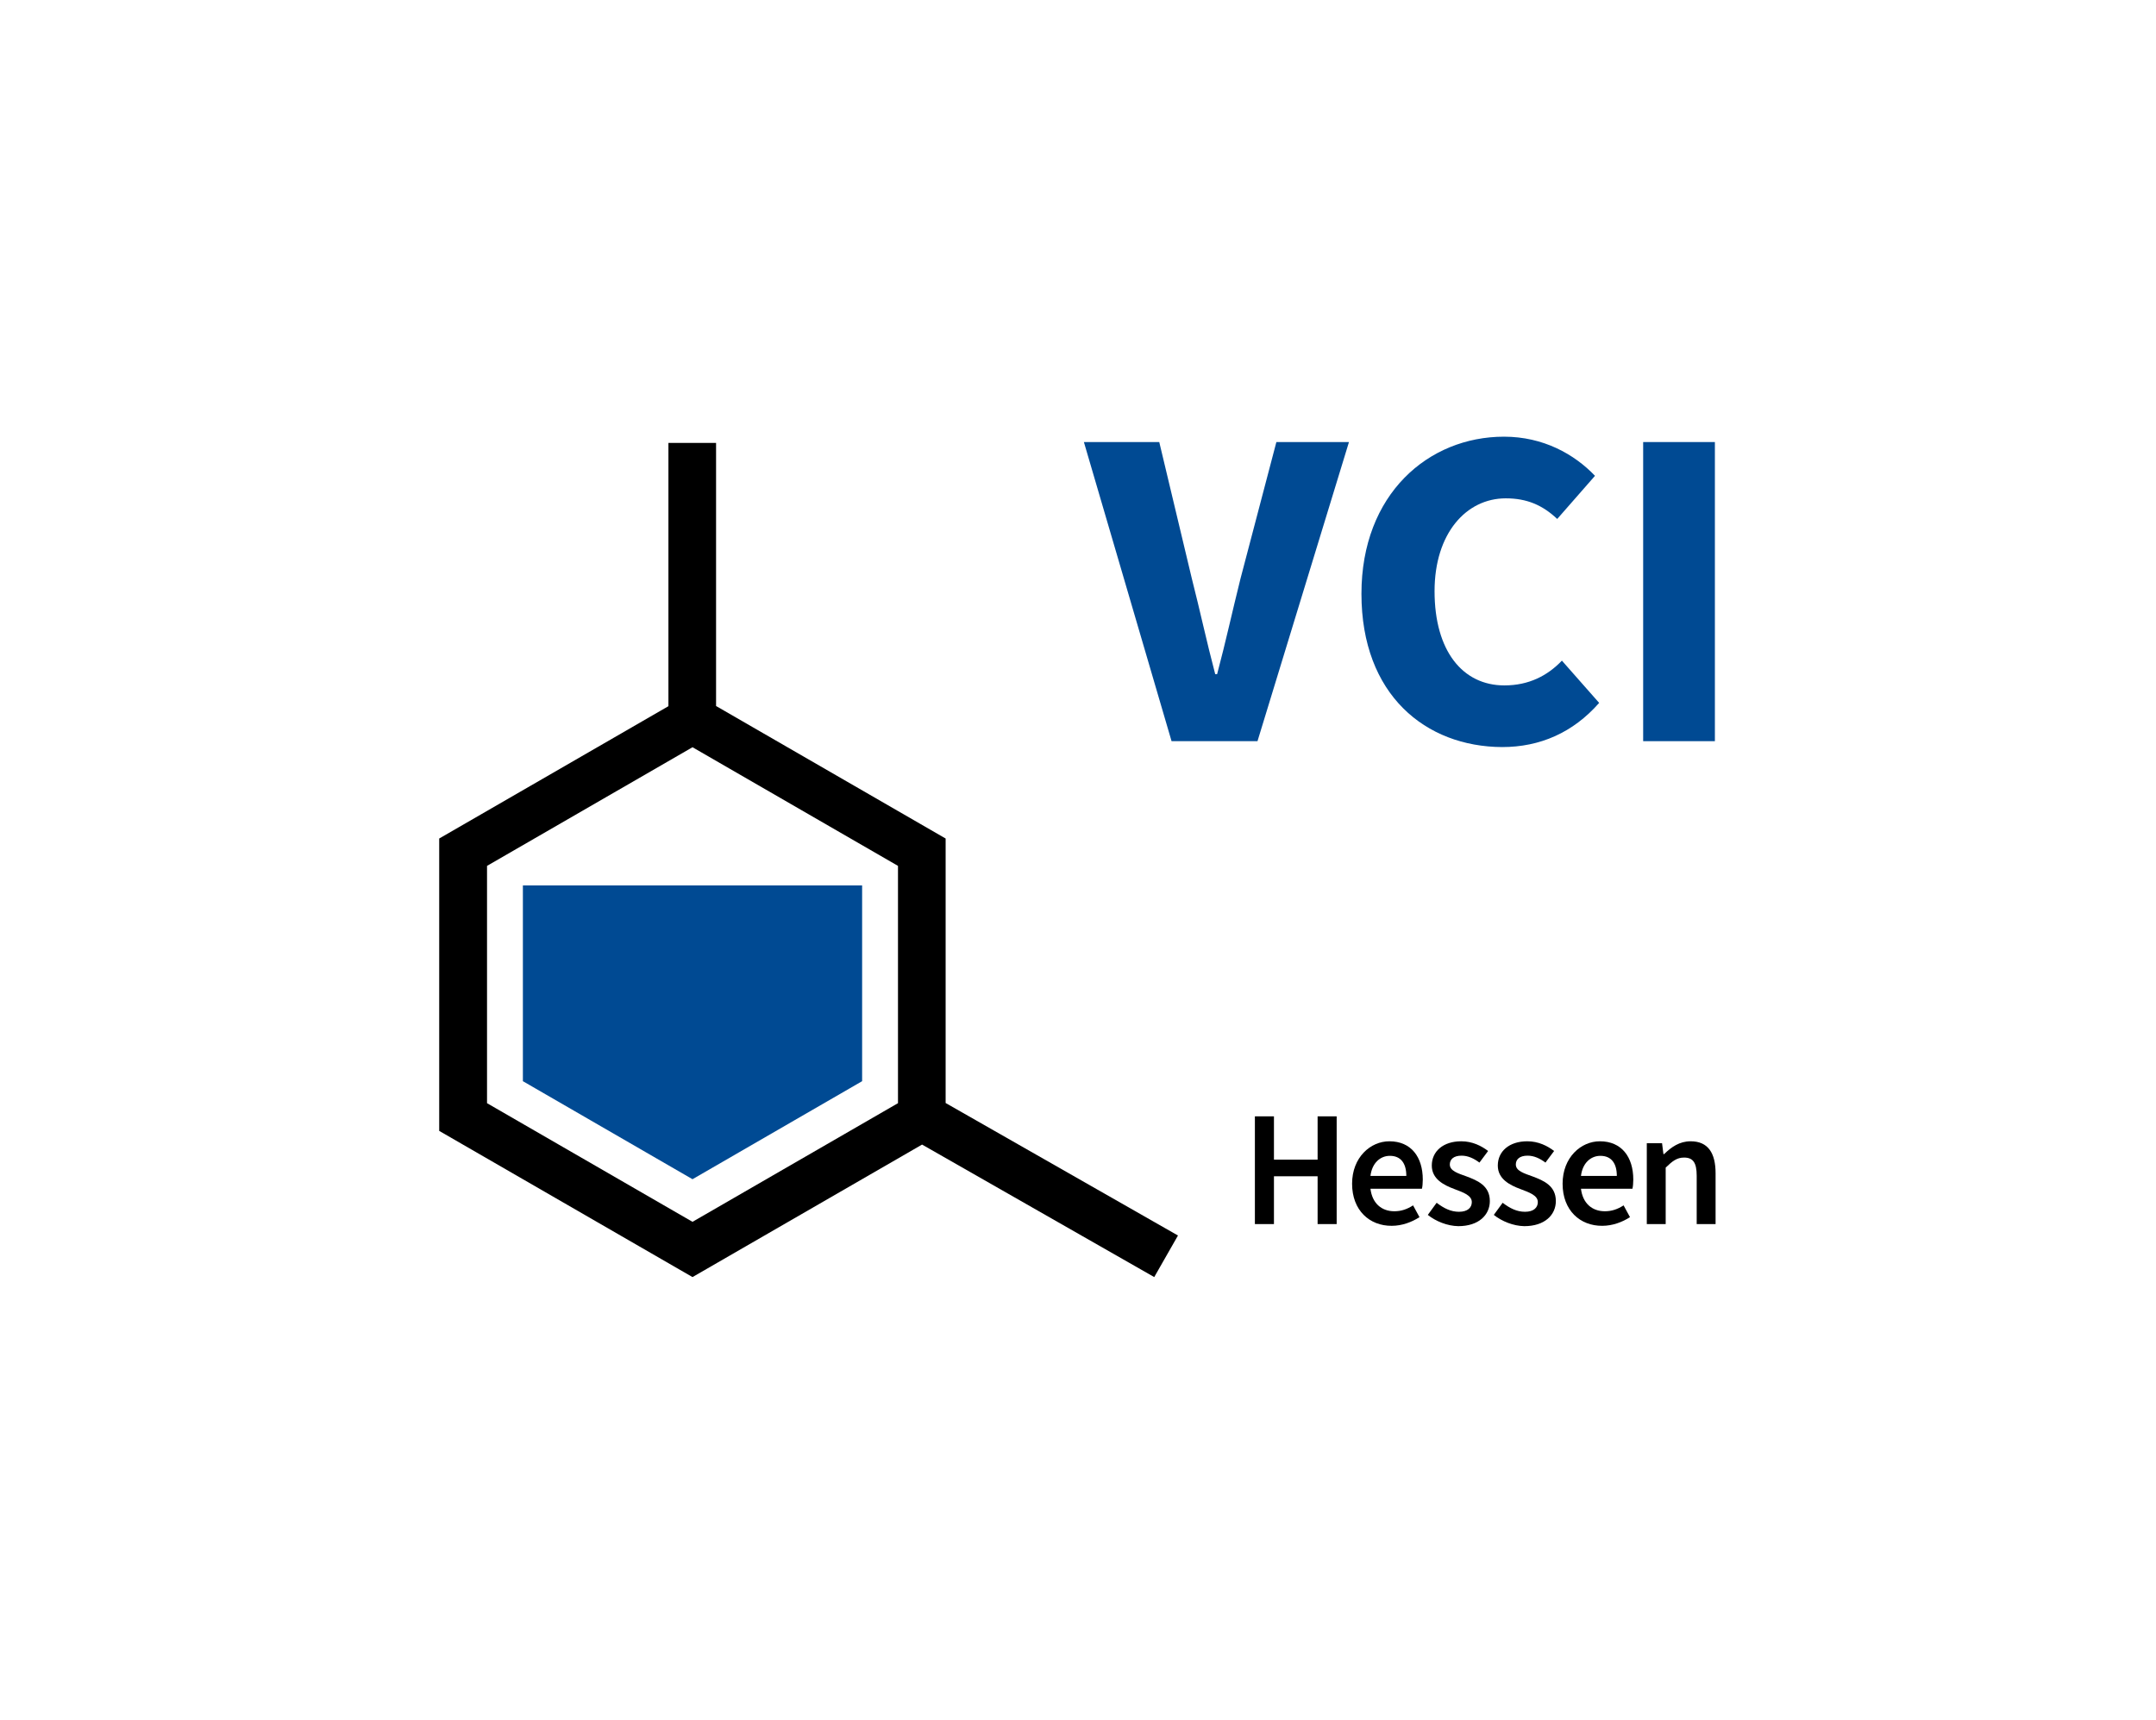
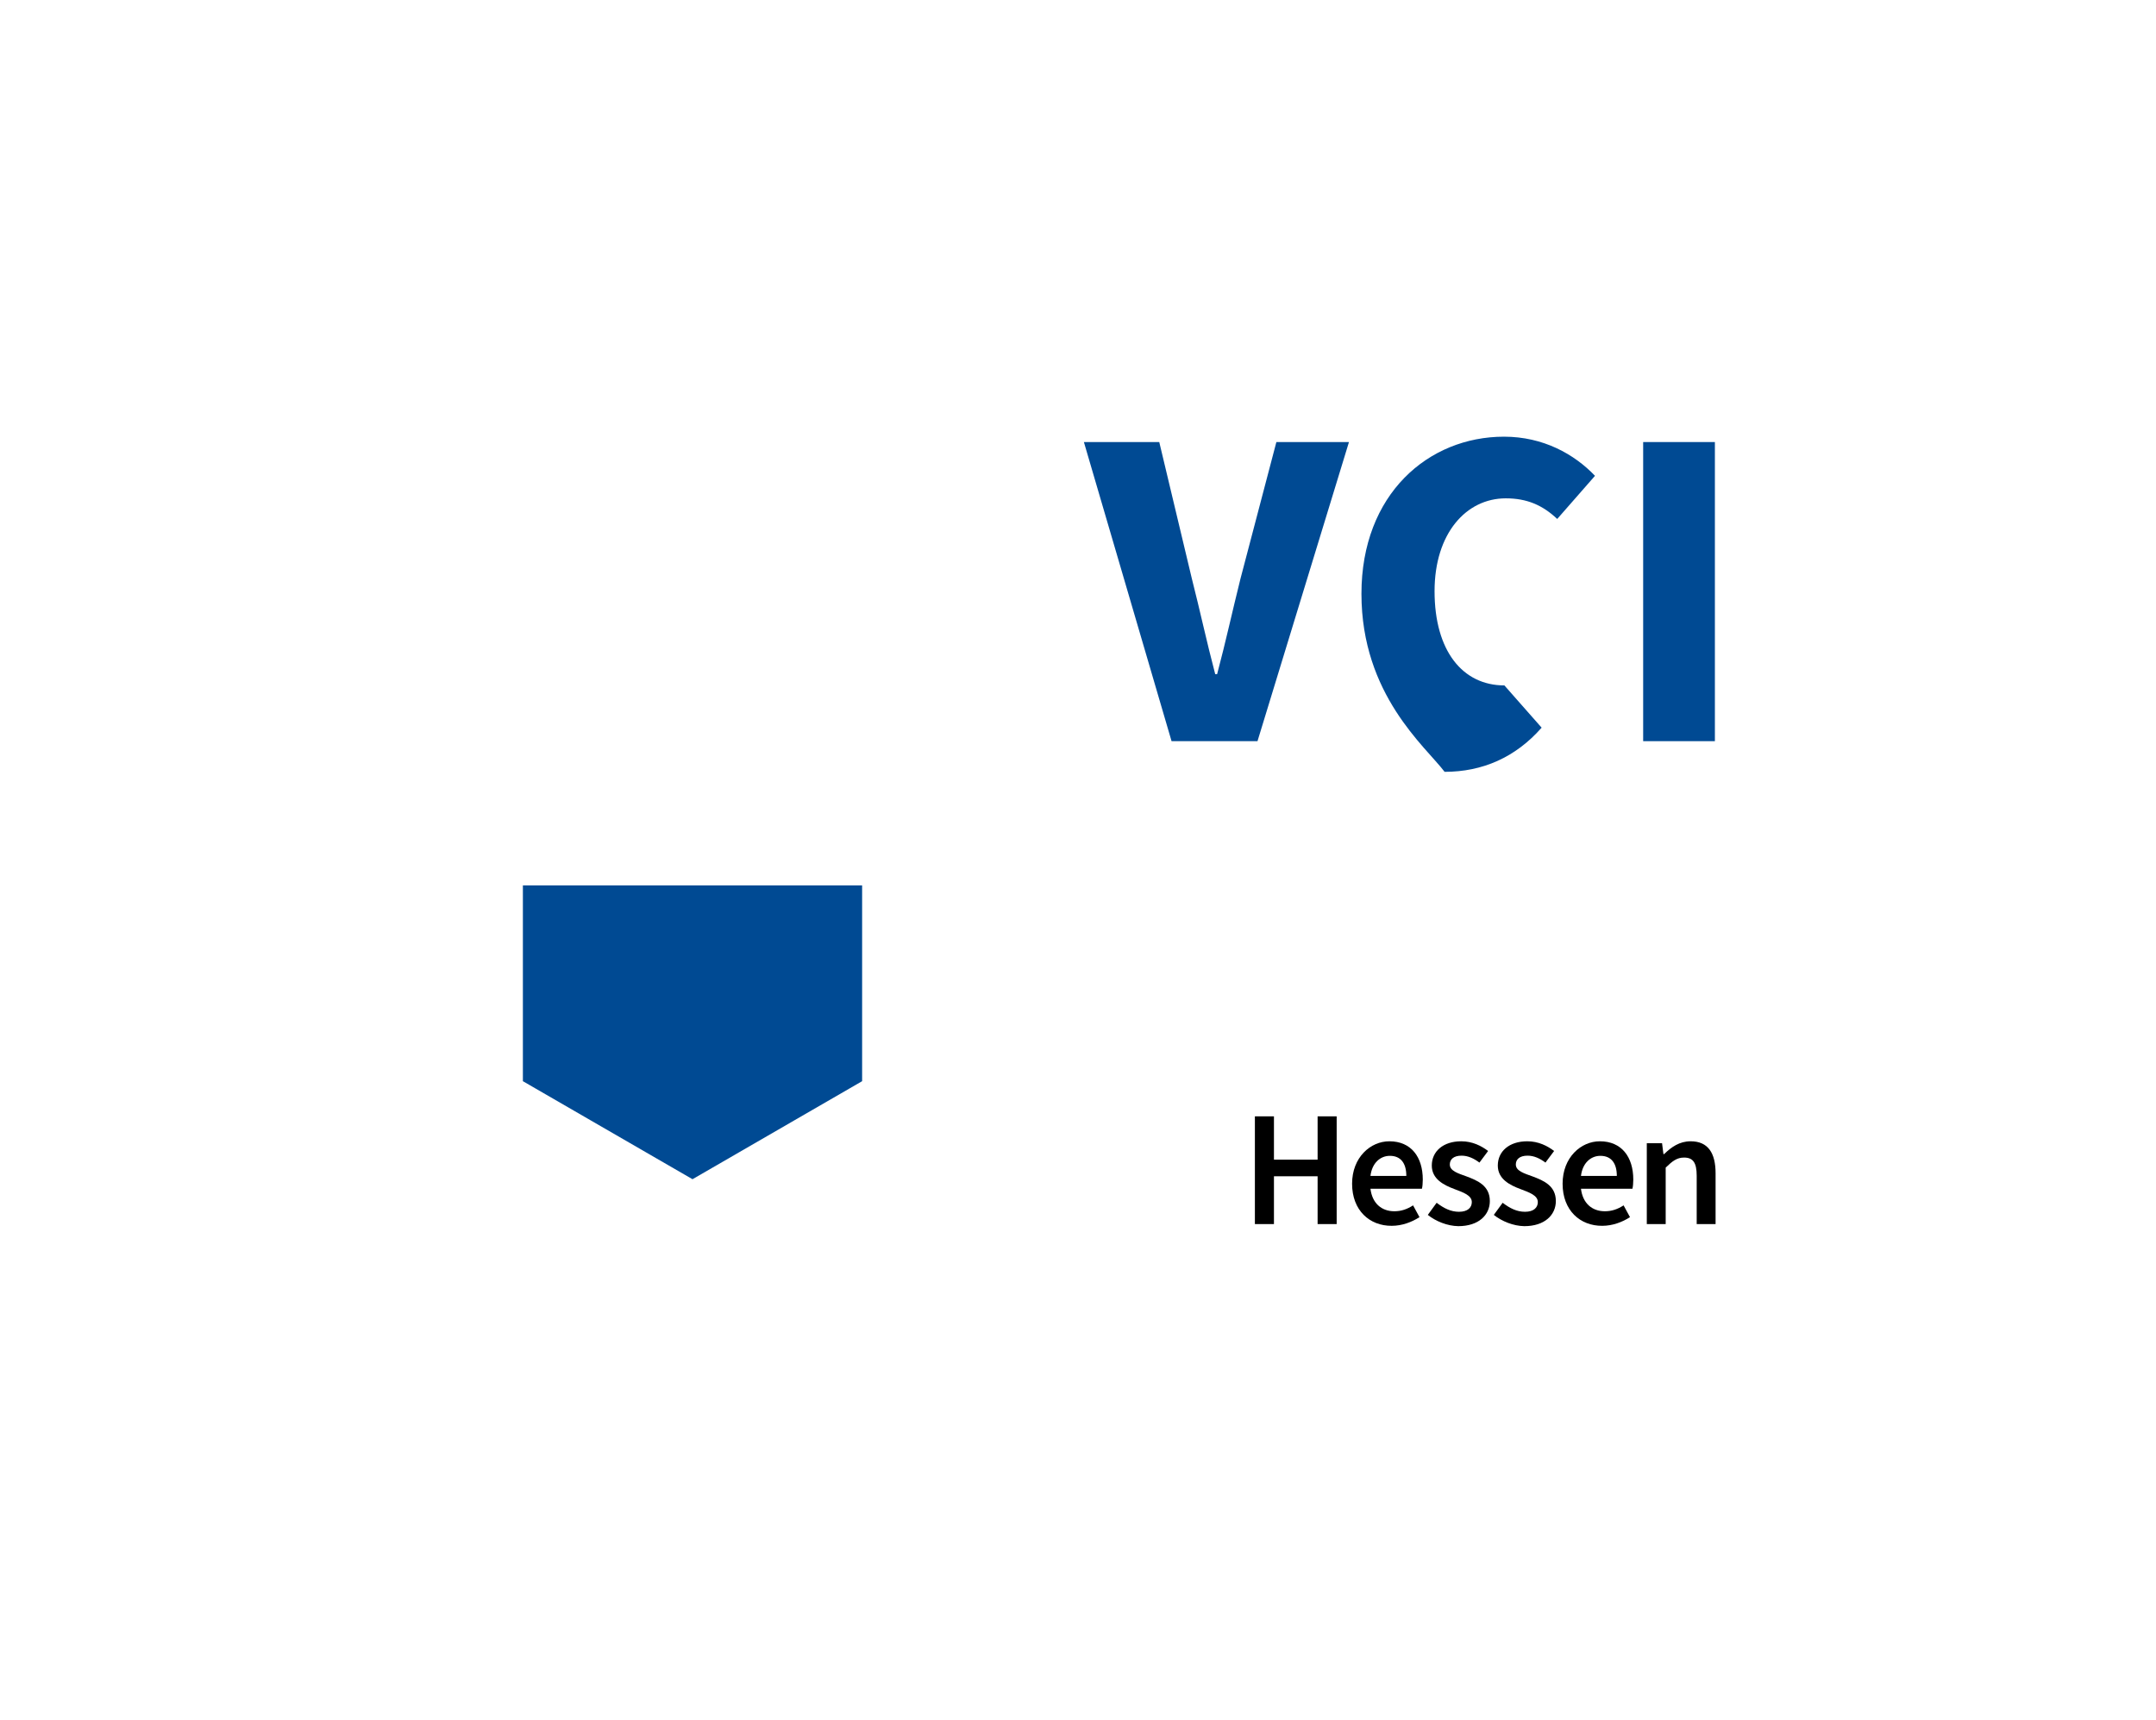
<svg xmlns="http://www.w3.org/2000/svg" xmlns:xlink="http://www.w3.org/1999/xlink" version="1.1" x="0px" y="0px" viewBox="0 0 124.44 99.21" style="enable-background:new 0 0 124.44 99.21;" xml:space="preserve" width="416" height="332">
  <style type="text/css">
	.Grün_x0020_bogenförmig{fill:url(#SVGID_1_);stroke:#FFFFFF;stroke-width:0.25;stroke-miterlimit:1;}
	.st0{clip-path:url(#SVGID_00000155119046560140890650000016922943373776516527_);}
	.st1{fill:#004A93;}
</style>
  <linearGradient id="SVGID_1_" gradientUnits="userSpaceOnUse" x1="-1564.506" y1="305.301" x2="-1563.799" y2="304.594">
    <stop offset="0" style="stop-color:#68AA43" />
    <stop offset="0.983" style="stop-color:#2C3C1E" />
  </linearGradient>
  <g id="Logo">
</g>
  <g id="Landesverband">
    <g>
      <g>
        <defs>
          <rect id="SVGID_00000086672052412282070860000010763316986587479464_" x="0" y="0" width="124.44" height="99.21" />
        </defs>
        <clipPath id="SVGID_00000116947241726020089960000004442672095011614339_">
          <use xlink:href="#SVGID_00000086672052412282070860000010763316986587479464_" style="overflow:visible;" />
        </clipPath>
        <g style="clip-path:url(#SVGID_00000116947241726020089960000004442672095011614339_);">
          <g>
-             <path d="M67.99,71.28l-13.41-7.65V48.36l-13.25-7.65V25.52h-2.75v15.2l-13.23,7.64v16.88l14.62,8.44l13.25-7.65l13.4,7.65       L67.99,71.28z M51.83,63.64l-11.86,6.85l-11.86-6.85v-13.7l11.86-6.85l11.86,6.85V63.64z" />
            <polygon class="st1" points="49.76,62.37 49.76,51.07 30.18,51.07 30.18,62.37 39.97,68.03      " />
          </g>
        </g>
        <g style="clip-path:url(#SVGID_00000116947241726020089960000004442672095011614339_);">
          <path class="st1" d="M62.56,25.47h4.35l1.88,7.88c0.48,1.88,0.85,3.63,1.35,5.52h0.11c0.5-1.88,0.88-3.64,1.35-5.52l2.07-7.88      h4.19l-5.28,17.27h-4.96L62.56,25.47z" />
-           <path class="st1" d="M78.58,34.23c0-5.76,3.87-9.07,8.23-9.07c2.26,0,4.06,1.01,5.25,2.26l-2.18,2.49      c-0.85-0.8-1.75-1.19-2.97-1.19c-2.28,0-4.11,2.02-4.11,5.36c0,3.45,1.62,5.44,4.03,5.44c1.41,0,2.49-0.56,3.32-1.43l2.15,2.44      c-1.51,1.72-3.42,2.55-5.6,2.55C82.29,43.06,78.58,40.07,78.58,34.23z" />
+           <path class="st1" d="M78.58,34.23c0-5.76,3.87-9.07,8.23-9.07c2.26,0,4.06,1.01,5.25,2.26l-2.18,2.49      c-0.85-0.8-1.75-1.19-2.97-1.19c-2.28,0-4.11,2.02-4.11,5.36c0,3.45,1.62,5.44,4.03,5.44l2.15,2.44      c-1.51,1.72-3.42,2.55-5.6,2.55C82.29,43.06,78.58,40.07,78.58,34.23z" />
          <path class="st1" d="M94.84,25.47h4.14v17.27h-4.14V25.47z" />
        </g>
      </g>
      <g>
        <path d="M72.43,64.4h1.1v2.5h2.52v-2.5h1.1v6.22h-1.1v-2.76h-2.52v2.76h-1.1V64.4z" />
        <path d="M78.04,68.29c0-1.52,1.06-2.45,2.15-2.45c1.26,0,1.93,0.91,1.93,2.21c0,0.21-0.02,0.42-0.05,0.53h-2.97     c0.1,0.83,0.63,1.3,1.38,1.3c0.4,0,0.74-0.12,1.08-0.34l0.37,0.68c-0.45,0.29-1.01,0.5-1.6,0.5     C79.05,70.73,78.04,69.83,78.04,68.29z M81.17,67.84c0-0.72-0.31-1.16-0.95-1.16c-0.55,0-1.03,0.41-1.12,1.16H81.17z" />
        <path d="M82.41,70.09l0.51-0.7c0.42,0.32,0.82,0.52,1.29,0.52c0.5,0,0.74-0.24,0.74-0.56c0-0.39-0.5-0.56-1-0.75     c-0.62-0.23-1.31-0.58-1.31-1.36c0-0.82,0.66-1.4,1.7-1.4c0.65,0,1.17,0.27,1.55,0.56l-0.5,0.67c-0.32-0.24-0.66-0.4-1.03-0.4     c-0.47,0-0.68,0.22-0.68,0.51c0,0.37,0.47,0.51,0.97,0.69c0.64,0.24,1.34,0.54,1.34,1.42c0,0.8-0.64,1.45-1.82,1.45     C83.54,70.73,82.87,70.46,82.41,70.09z" />
        <path d="M86.22,70.09l0.51-0.7c0.42,0.32,0.82,0.52,1.29,0.52c0.5,0,0.74-0.24,0.74-0.56c0-0.39-0.5-0.56-1-0.75     c-0.62-0.23-1.31-0.58-1.31-1.36c0-0.82,0.66-1.4,1.7-1.4c0.65,0,1.17,0.27,1.55,0.56l-0.5,0.67c-0.32-0.24-0.66-0.4-1.03-0.4     c-0.47,0-0.68,0.22-0.68,0.51c0,0.37,0.47,0.51,0.97,0.69c0.64,0.24,1.34,0.54,1.34,1.42c0,0.8-0.64,1.45-1.82,1.45     C87.35,70.73,86.68,70.46,86.22,70.09z" />
        <path d="M90.19,68.29c0-1.52,1.06-2.45,2.15-2.45c1.26,0,1.93,0.91,1.93,2.21c0,0.21-0.02,0.42-0.05,0.53h-2.97     c0.1,0.83,0.63,1.3,1.38,1.3c0.4,0,0.74-0.12,1.08-0.34l0.37,0.68c-0.45,0.29-1.01,0.5-1.6,0.5     C91.2,70.73,90.19,69.83,90.19,68.29z M93.32,67.84c0-0.72-0.31-1.16-0.95-1.16c-0.55,0-1.03,0.41-1.12,1.16H93.32z" />
        <path d="M95.03,65.95h0.9l0.08,0.63h0.04c0.42-0.41,0.89-0.74,1.53-0.74c1,0,1.44,0.67,1.44,1.85v2.93h-1.09v-2.79     c0-0.77-0.22-1.05-0.73-1.05c-0.41,0-0.67,0.2-1.06,0.58v3.26h-1.09V65.95z" />
      </g>
    </g>
  </g>
</svg>